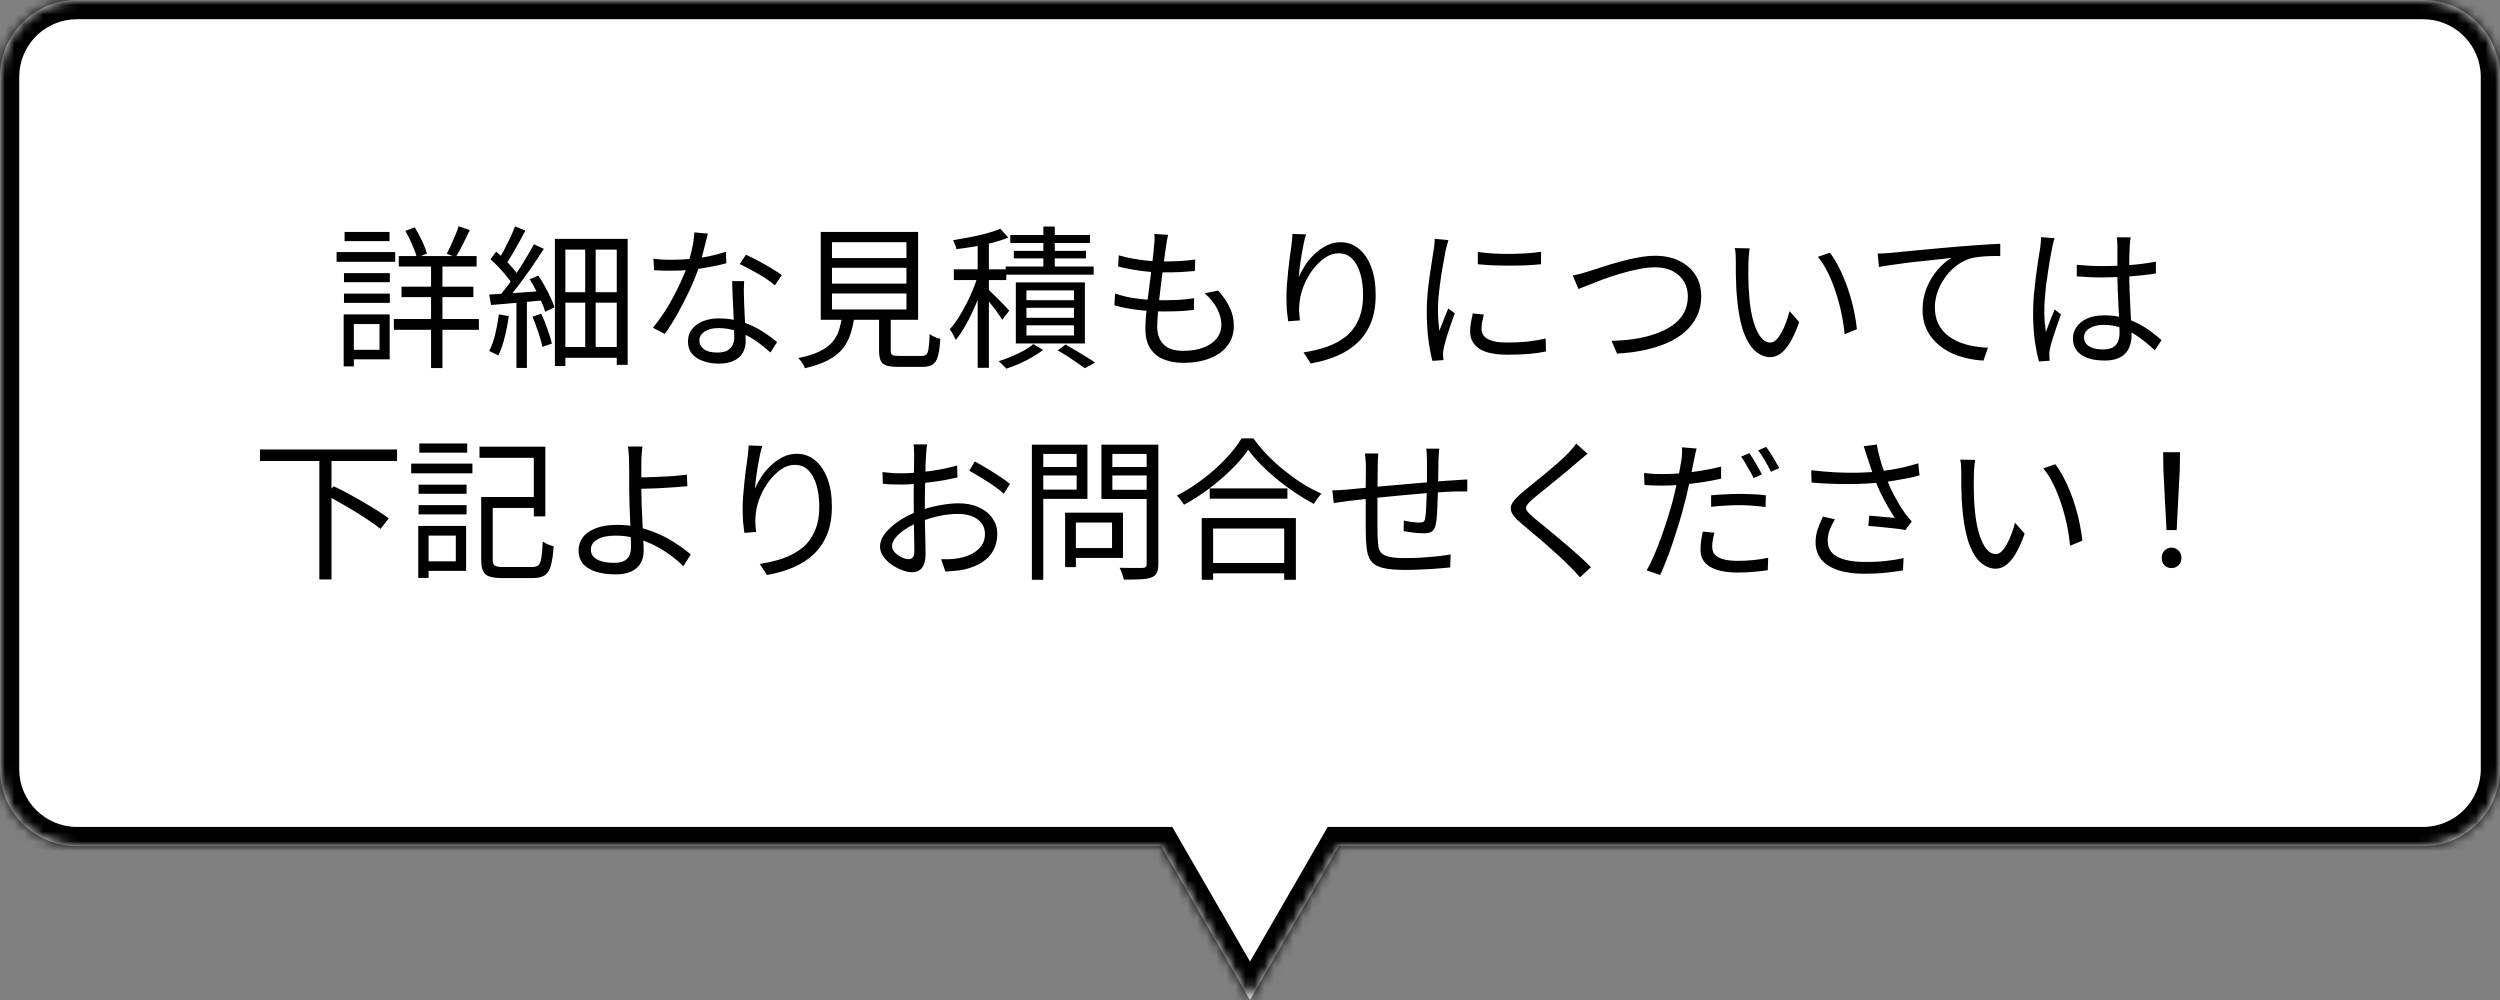
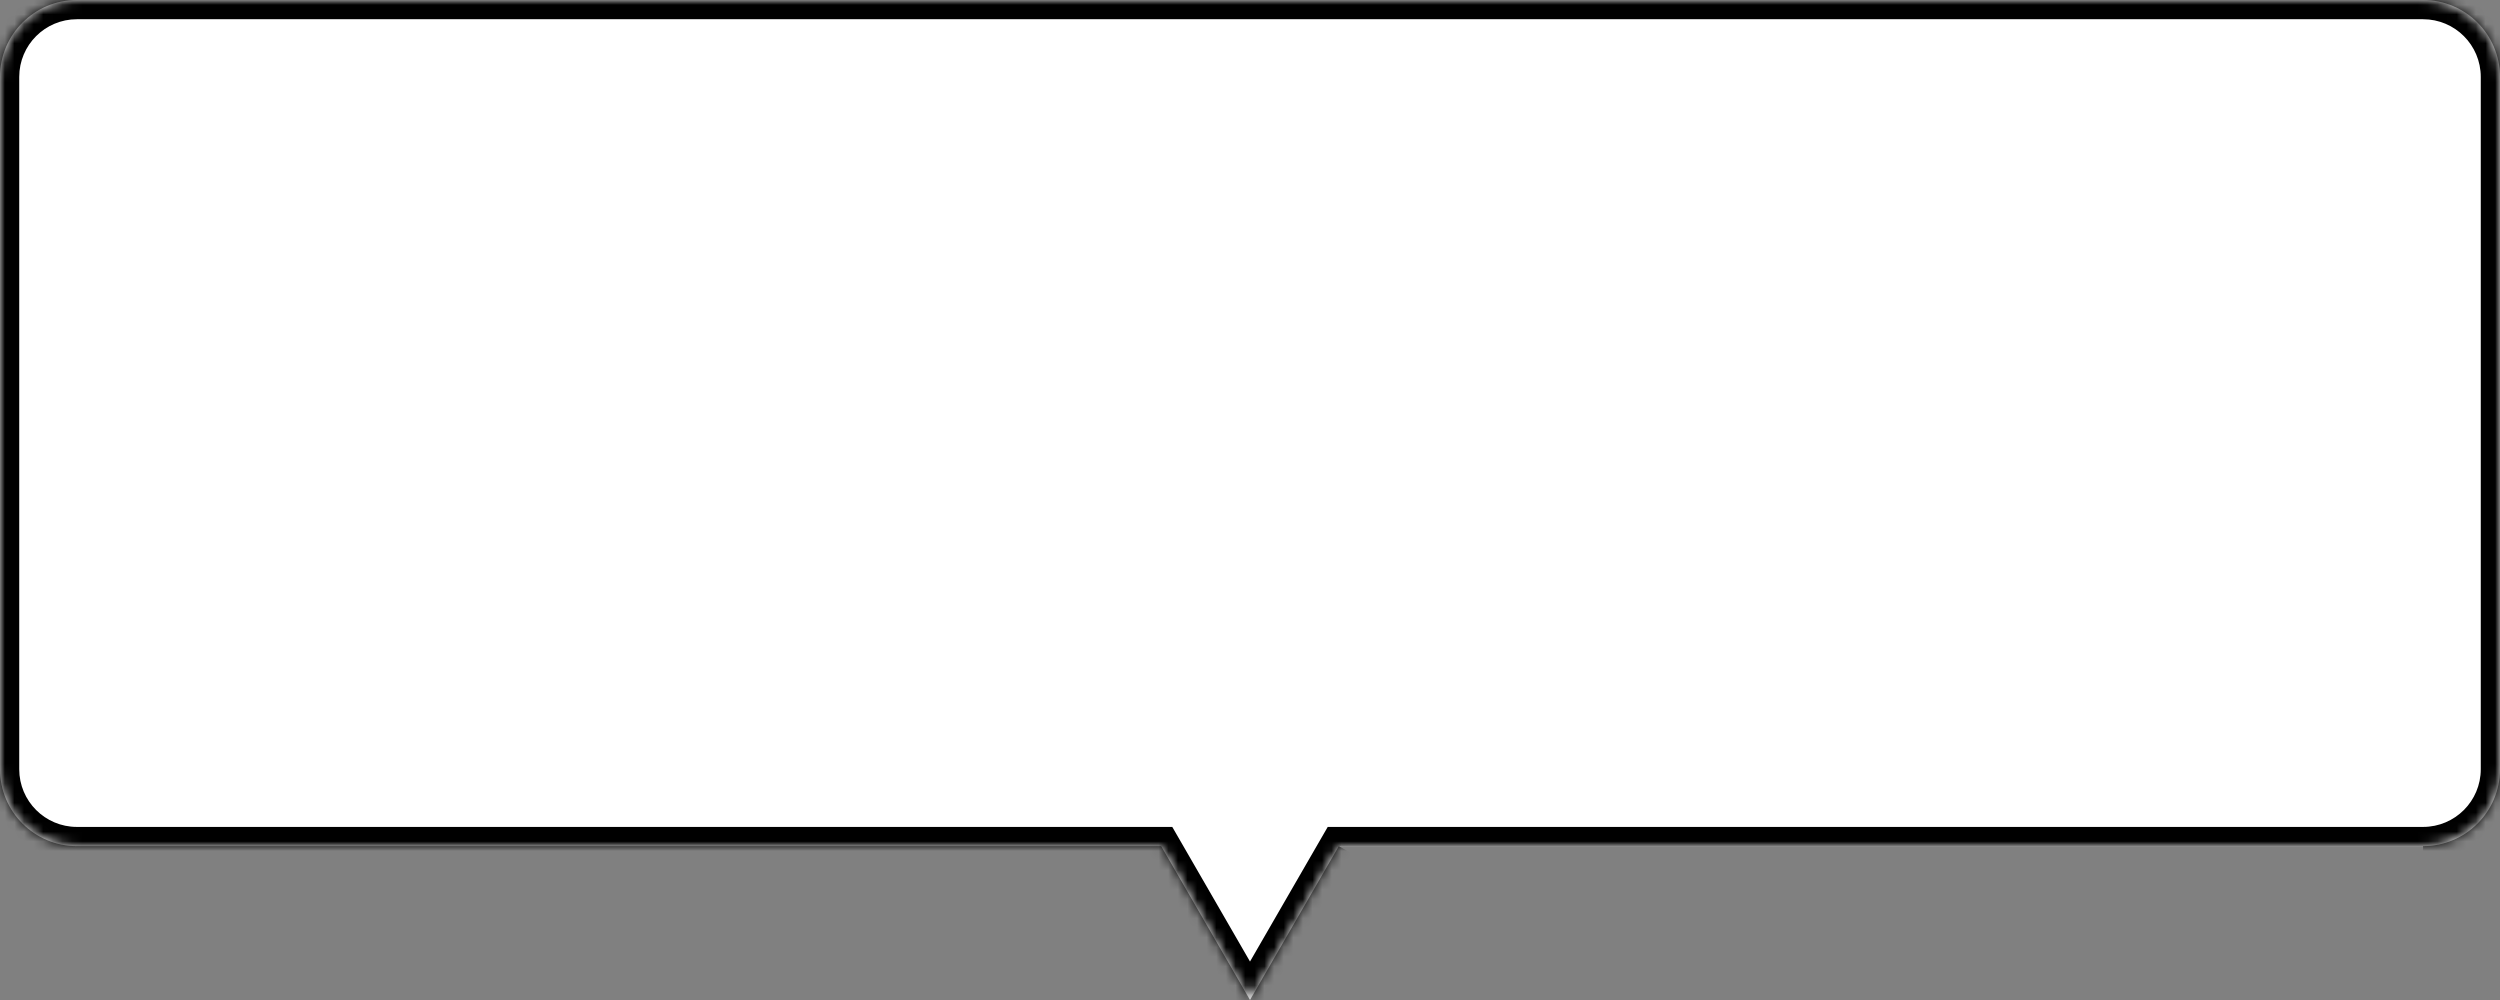
<svg xmlns="http://www.w3.org/2000/svg" width="260" height="104" viewBox="0 0 260 104" fill="none">
  <rect x="0" y="0" width="260" height="104" fill="#808080" stroke="none" />
  <mask id="path-1-inside-1_2513_11092" fill="white">
    <path d="M252 0C256.418 0 260 3.582 260 8V80C260 84.418 256.418 88 252 88H139.238L130 104L120.762 88H8C3.582 88 1.28855e-07 84.418 0 80V8C0 3.582 3.582 4.02659e-09 8 0H252Z" />
  </mask>
  <path d="M252 0C256.418 0 260 3.582 260 8V80C260 84.418 256.418 88 252 88H139.238L130 104L120.762 88H8C3.582 88 1.28855e-07 84.418 0 80V8C0 3.582 3.582 4.02659e-09 8 0H252Z" fill="white" />
-   <path d="M260 8H262H260ZM252 88V90V88ZM139.238 88V86H138.084L137.506 87L139.238 88ZM130 104L128.268 105L130 108L131.732 105L130 104ZM120.762 88L122.494 87L121.916 86H120.762V88ZM0 80H-2H0ZM8 0V-2V0ZM252 0V2C255.314 2 258 4.686 258 8H260H262C262 2.477 257.523 -2 252 -2V0ZM260 8H258V80H260H262V8H260ZM260 80H258C258 83.314 255.314 86 252 86V88V90C257.523 90 262 85.523 262 80H260ZM252 88V86H139.238V88V90H252V88ZM139.238 88L137.506 87L128.268 103L130 104L131.732 105L140.97 89L139.238 88ZM130 104L131.732 103L122.494 87L120.762 88L119.03 89L128.268 105L130 104ZM120.762 88V86H8V88V90H120.762V88ZM8 88V86C4.686 86 2 83.314 2 80H0H-2C-2 85.523 2.477 90 8 90V88ZM0 80H2V8H0H-2V80H0ZM0 8H2C2 4.686 4.686 2 8 2V0V-2C2.477 -2 -2 2.477 -2 8H0ZM8 0V2H252V0V-2H8V0Z" fill="black" mask="url(#path-1-inside-1_2513_11092)" />
-   <path d="M41.47 26.632H49.566V27.72H41.47V26.632ZM41.758 29.816H49.23V30.904H41.758V29.816ZM40.958 33.176H49.806V34.296H40.958V33.176ZM44.83 27.016H46.014V38.28H44.83V27.016ZM47.694 23.528L48.862 23.928C48.628 24.408 48.382 24.909 48.126 25.432C47.87 25.944 47.625 26.381 47.39 26.744L46.462 26.392C46.601 26.136 46.745 25.843 46.894 25.512C47.054 25.171 47.204 24.829 47.342 24.488C47.492 24.136 47.609 23.816 47.694 23.528ZM42.158 24.008L43.134 23.64C43.401 24.067 43.652 24.536 43.886 25.048C44.132 25.56 44.302 26.003 44.398 26.376L43.358 26.792C43.262 26.408 43.097 25.955 42.862 25.432C42.638 24.909 42.404 24.435 42.158 24.008ZM35.774 28.408H40.542V29.352H35.774V28.408ZM35.838 24.12H40.51V25.08H35.838V24.12ZM35.774 30.536H40.542V31.496H35.774V30.536ZM35.006 26.216H41.102V27.224H35.006V26.216ZM36.334 32.696H40.526V37.368H36.334V36.376H39.47V33.704H36.334V32.696ZM35.742 32.696H36.798V38.104H35.742V32.696ZM60.862 25.336H61.95V36.776H60.862V25.336ZM57.71 24.84H65.278V37.944H64.142V25.96H58.798V38.072H57.71V24.84ZM58.286 30.392H64.638V31.48H58.286V30.392ZM58.286 36.088H64.606V37.208H58.286V36.088ZM53.71 31.096H54.798V38.264H53.71V31.096ZM53.566 23.544L54.638 23.976C54.436 24.371 54.217 24.781 53.982 25.208C53.748 25.635 53.513 26.045 53.278 26.44C53.044 26.835 52.82 27.187 52.606 27.496L51.774 27.112C51.977 26.803 52.19 26.44 52.414 26.024C52.638 25.597 52.852 25.171 53.054 24.744C53.257 24.307 53.428 23.907 53.566 23.544ZM55.534 25.4L56.558 25.88C56.185 26.467 55.769 27.096 55.31 27.768C54.852 28.429 54.388 29.069 53.918 29.688C53.46 30.307 53.022 30.845 52.606 31.304L51.87 30.888C52.169 30.525 52.489 30.12 52.83 29.672C53.172 29.213 53.502 28.739 53.822 28.248C54.153 27.747 54.462 27.251 54.75 26.76C55.049 26.269 55.31 25.816 55.534 25.4ZM51.006 26.968L51.598 26.168C51.897 26.413 52.19 26.685 52.478 26.984C52.777 27.272 53.049 27.56 53.294 27.848C53.55 28.125 53.748 28.381 53.886 28.616L53.246 29.528C53.118 29.283 52.926 29.011 52.67 28.712C52.425 28.403 52.158 28.099 51.87 27.8C51.582 27.491 51.294 27.213 51.006 26.968ZM55.086 29.048L55.982 28.664C56.228 29.005 56.457 29.379 56.67 29.784C56.894 30.179 57.092 30.568 57.262 30.952C57.444 31.325 57.577 31.661 57.662 31.96L56.702 32.424C56.617 32.125 56.489 31.784 56.318 31.4C56.148 31.005 55.956 30.605 55.742 30.2C55.54 29.795 55.321 29.411 55.086 29.048ZM50.878 30.632C51.614 30.589 52.494 30.536 53.518 30.472C54.542 30.397 55.588 30.323 56.654 30.248V31.224C55.662 31.309 54.676 31.4 53.694 31.496C52.713 31.581 51.838 31.656 51.07 31.72L50.878 30.632ZM55.374 32.936L56.286 32.632C56.521 33.123 56.74 33.661 56.942 34.248C57.156 34.824 57.305 35.32 57.39 35.736L56.398 36.072C56.356 35.784 56.276 35.464 56.158 35.112C56.052 34.749 55.929 34.381 55.79 34.008C55.662 33.624 55.524 33.267 55.374 32.936ZM51.886 32.696L52.91 32.872C52.814 33.629 52.67 34.376 52.478 35.112C52.297 35.837 52.078 36.456 51.822 36.968C51.758 36.925 51.668 36.877 51.55 36.824C51.433 36.76 51.31 36.701 51.182 36.648C51.065 36.584 50.964 36.536 50.878 36.504C51.134 36.013 51.342 35.432 51.502 34.76C51.662 34.077 51.79 33.389 51.886 32.696ZM67.95 26.904C68.249 26.947 68.564 26.979 68.894 27C69.225 27.011 69.561 27.016 69.902 27.016C70.489 27.016 71.092 26.989 71.71 26.936C72.34 26.883 72.974 26.797 73.614 26.68C74.254 26.552 74.884 26.387 75.502 26.184L75.534 27.384C75.012 27.523 74.436 27.651 73.806 27.768C73.188 27.885 72.542 27.981 71.87 28.056C71.209 28.12 70.553 28.152 69.902 28.152C69.614 28.152 69.305 28.152 68.974 28.152C68.654 28.141 68.34 28.125 68.03 28.104L67.95 26.904ZM73.614 24.296C73.55 24.552 73.47 24.877 73.374 25.272C73.278 25.667 73.172 26.083 73.054 26.52C72.948 26.947 72.83 27.352 72.702 27.736C72.446 28.504 72.121 29.315 71.726 30.168C71.332 31.011 70.91 31.832 70.462 32.632C70.014 33.432 69.572 34.131 69.134 34.728L67.902 34.088C68.254 33.672 68.606 33.197 68.958 32.664C69.321 32.131 69.657 31.571 69.966 30.984C70.286 30.397 70.574 29.821 70.83 29.256C71.086 28.691 71.3 28.173 71.47 27.704C71.641 27.192 71.801 26.616 71.95 25.976C72.1 25.325 72.185 24.723 72.206 24.168L73.614 24.296ZM77.39 29.24C77.38 29.571 77.369 29.869 77.358 30.136C77.358 30.392 77.364 30.669 77.374 30.968C77.385 31.224 77.396 31.555 77.406 31.96C77.428 32.355 77.449 32.776 77.47 33.224C77.492 33.661 77.508 34.083 77.518 34.488C77.54 34.893 77.55 35.229 77.55 35.496C77.55 35.923 77.454 36.312 77.262 36.664C77.07 37.016 76.766 37.293 76.35 37.496C75.945 37.709 75.412 37.816 74.75 37.816C74.164 37.816 73.63 37.731 73.15 37.56C72.67 37.4 72.281 37.149 71.982 36.808C71.694 36.467 71.55 36.035 71.55 35.512C71.55 35.011 71.689 34.584 71.966 34.232C72.254 33.869 72.638 33.592 73.118 33.4C73.609 33.208 74.153 33.112 74.75 33.112C75.646 33.112 76.468 33.24 77.214 33.496C77.972 33.741 78.649 34.056 79.246 34.44C79.854 34.824 80.377 35.203 80.814 35.576L80.126 36.664C79.817 36.387 79.47 36.099 79.086 35.8C78.713 35.501 78.297 35.229 77.838 34.984C77.38 34.728 76.889 34.52 76.366 34.36C75.844 34.2 75.289 34.12 74.702 34.12C74.116 34.12 73.641 34.243 73.278 34.488C72.916 34.733 72.734 35.037 72.734 35.4C72.734 35.773 72.889 36.077 73.198 36.312C73.508 36.547 73.972 36.664 74.59 36.664C75.038 36.664 75.39 36.595 75.646 36.456C75.902 36.307 76.084 36.115 76.19 35.88C76.308 35.635 76.366 35.368 76.366 35.08C76.366 34.781 76.356 34.392 76.334 33.912C76.324 33.432 76.302 32.92 76.27 32.376C76.249 31.821 76.222 31.272 76.19 30.728C76.169 30.173 76.153 29.677 76.142 29.24H77.39ZM80.59 29.672C80.302 29.416 79.94 29.149 79.502 28.872C79.065 28.595 78.612 28.333 78.142 28.088C77.684 27.832 77.278 27.624 76.926 27.464L77.582 26.488C77.87 26.616 78.19 26.771 78.542 26.952C78.894 27.133 79.246 27.325 79.598 27.528C79.95 27.731 80.276 27.928 80.574 28.12C80.884 28.301 81.129 28.467 81.31 28.616L80.59 29.672ZM86.526 27.848V29.496H94.27V27.848H86.526ZM86.526 30.52V32.184H94.27V30.52H86.526ZM86.526 25.192V26.84H94.27V25.192H86.526ZM85.358 24.12H95.486V33.256H85.358V24.12ZM91.422 32.472H92.638V36.472C92.638 36.696 92.692 36.845 92.798 36.92C92.905 36.984 93.129 37.016 93.47 37.016C93.545 37.016 93.689 37.016 93.902 37.016C94.116 37.016 94.35 37.016 94.606 37.016C94.873 37.016 95.118 37.016 95.342 37.016C95.577 37.016 95.748 37.016 95.854 37.016C96.078 37.016 96.244 36.963 96.35 36.856C96.457 36.749 96.532 36.536 96.574 36.216C96.628 35.896 96.665 35.405 96.686 34.744C96.772 34.808 96.878 34.877 97.006 34.952C97.134 35.016 97.268 35.075 97.406 35.128C97.556 35.171 97.684 35.208 97.79 35.24C97.748 36.008 97.668 36.605 97.55 37.032C97.433 37.459 97.246 37.752 96.99 37.912C96.745 38.072 96.398 38.152 95.95 38.152C95.886 38.152 95.764 38.152 95.582 38.152C95.412 38.152 95.209 38.152 94.974 38.152C94.75 38.152 94.521 38.152 94.286 38.152C94.062 38.152 93.865 38.152 93.694 38.152C93.534 38.152 93.422 38.152 93.358 38.152C92.846 38.152 92.446 38.104 92.158 38.008C91.881 37.912 91.689 37.736 91.582 37.48C91.476 37.235 91.422 36.899 91.422 36.472V32.472ZM87.582 32.824H88.862C88.777 33.528 88.638 34.168 88.446 34.744C88.265 35.32 87.988 35.837 87.614 36.296C87.241 36.744 86.74 37.133 86.11 37.464C85.481 37.795 84.681 38.072 83.71 38.296C83.678 38.189 83.625 38.067 83.55 37.928C83.476 37.8 83.39 37.672 83.294 37.544C83.198 37.427 83.108 37.325 83.022 37.24C83.908 37.059 84.628 36.835 85.182 36.568C85.748 36.301 86.19 35.992 86.51 35.64C86.841 35.277 87.081 34.861 87.23 34.392C87.39 33.923 87.508 33.4 87.582 32.824ZM101.678 24.888H102.846V38.248H101.678V24.888ZM99.198 28.008H104.654V29.128H99.198V28.008ZM101.758 28.504L102.51 28.808C102.35 29.373 102.153 29.96 101.918 30.568C101.694 31.176 101.444 31.779 101.166 32.376C100.9 32.963 100.612 33.517 100.302 34.04C100.004 34.552 99.705 34.989 99.406 35.352C99.332 35.192 99.236 35.005 99.118 34.792C99.001 34.579 98.889 34.397 98.782 34.248C99.07 33.928 99.358 33.544 99.646 33.096C99.934 32.648 100.212 32.163 100.478 31.64C100.756 31.117 101.001 30.589 101.214 30.056C101.428 29.512 101.609 28.995 101.758 28.504ZM104.03 23.784L104.862 24.712C104.393 24.904 103.854 25.08 103.246 25.24C102.638 25.389 102.009 25.523 101.358 25.64C100.708 25.747 100.078 25.837 99.47 25.912C99.449 25.784 99.401 25.629 99.326 25.448C99.252 25.267 99.182 25.112 99.118 24.984C99.694 24.888 100.286 24.781 100.894 24.664C101.513 24.547 102.094 24.413 102.638 24.264C103.193 24.115 103.657 23.955 104.03 23.784ZM102.734 30.04C102.83 30.125 102.98 30.275 103.182 30.488C103.396 30.691 103.625 30.915 103.87 31.16C104.116 31.405 104.34 31.635 104.542 31.848C104.745 32.061 104.884 32.216 104.958 32.312L104.238 33.256C104.142 33.096 104.004 32.893 103.822 32.648C103.652 32.392 103.46 32.131 103.246 31.864C103.033 31.587 102.83 31.331 102.638 31.096C102.457 30.851 102.302 30.659 102.174 30.52L102.734 30.04ZM108.51 23.56H109.694V28.424H108.51V23.56ZM105.07 24.44H113.358V25.272H105.07V24.44ZM105.438 26.088H112.942V26.872H105.438V26.088ZM104.59 27.72H113.742V28.568H104.59V27.72ZM106.75 32.008V33.048H111.694V32.008H106.75ZM106.75 33.832V34.888H111.694V33.832H106.75ZM106.75 30.2V31.224H111.694V30.2H106.75ZM105.646 29.368H112.83V35.72H105.646V29.368ZM109.998 36.44L110.814 35.832C111.177 36.035 111.545 36.248 111.918 36.472C112.292 36.696 112.649 36.915 112.99 37.128C113.342 37.341 113.641 37.533 113.886 37.704L112.83 38.296C112.606 38.136 112.34 37.949 112.03 37.736C111.721 37.523 111.39 37.299 111.038 37.064C110.686 36.84 110.34 36.632 109.998 36.44ZM107.454 35.784L108.478 36.392C108.158 36.648 107.78 36.899 107.342 37.144C106.916 37.4 106.468 37.629 105.998 37.832C105.54 38.035 105.092 38.205 104.654 38.344C104.558 38.227 104.43 38.093 104.27 37.944C104.121 37.795 103.988 37.667 103.87 37.56C104.308 37.432 104.756 37.267 105.214 37.064C105.673 36.872 106.1 36.669 106.494 36.456C106.889 36.232 107.209 36.008 107.454 35.784ZM121.486 24.424C121.433 24.637 121.39 24.835 121.358 25.016C121.337 25.187 121.31 25.363 121.278 25.544C121.236 25.843 121.182 26.216 121.118 26.664C121.065 27.112 121.001 27.603 120.926 28.136C120.862 28.669 120.793 29.219 120.718 29.784C120.654 30.349 120.59 30.899 120.526 31.432C120.473 31.965 120.43 32.451 120.398 32.888C120.366 33.325 120.35 33.688 120.35 33.976C120.35 34.755 120.569 35.368 121.006 35.816C121.454 36.264 122.132 36.488 123.038 36.488C123.86 36.488 124.564 36.376 125.15 36.152C125.748 35.928 126.206 35.613 126.526 35.208C126.857 34.792 127.022 34.312 127.022 33.768C127.022 33.235 126.878 32.685 126.59 32.12C126.302 31.544 125.865 31.005 125.278 30.504L126.686 30.216C127.23 30.824 127.636 31.421 127.902 32.008C128.18 32.584 128.318 33.219 128.318 33.912C128.318 34.701 128.094 35.384 127.646 35.96C127.209 36.536 126.596 36.973 125.806 37.272C125.017 37.581 124.094 37.736 123.038 37.736C122.313 37.736 121.652 37.619 121.054 37.384C120.468 37.16 119.998 36.787 119.646 36.264C119.294 35.741 119.118 35.043 119.118 34.168C119.118 33.827 119.14 33.379 119.182 32.824C119.236 32.269 119.3 31.667 119.374 31.016C119.46 30.355 119.545 29.683 119.63 29C119.726 28.307 119.806 27.656 119.87 27.048C119.945 26.44 119.998 25.912 120.03 25.464C120.062 25.187 120.078 24.968 120.078 24.808C120.078 24.637 120.068 24.477 120.046 24.328L121.486 24.424ZM116.35 26.552C116.809 26.691 117.31 26.808 117.854 26.904C118.398 27 118.948 27.075 119.502 27.128C120.057 27.171 120.569 27.192 121.038 27.192C121.657 27.192 122.238 27.176 122.782 27.144C123.337 27.112 123.844 27.059 124.302 26.984L124.27 28.184C123.758 28.227 123.252 28.264 122.75 28.296C122.249 28.317 121.673 28.328 121.022 28.328C120.553 28.328 120.041 28.307 119.486 28.264C118.932 28.211 118.377 28.136 117.822 28.04C117.268 27.944 116.756 27.837 116.286 27.72L116.35 26.552ZM115.966 30.52C116.478 30.701 117.017 30.845 117.582 30.952C118.158 31.048 118.724 31.117 119.278 31.16C119.833 31.203 120.361 31.224 120.862 31.224C121.406 31.224 121.956 31.213 122.51 31.192C123.076 31.16 123.636 31.101 124.19 31.016L124.158 32.232C123.636 32.296 123.118 32.339 122.606 32.36C122.094 32.381 121.566 32.392 121.022 32.392C120.158 32.392 119.268 32.339 118.35 32.232C117.444 32.125 116.628 31.965 115.902 31.752L115.966 30.52ZM135.822 24.376C135.737 24.675 135.652 25.021 135.566 25.416C135.492 25.8 135.417 26.205 135.342 26.632C135.278 27.048 135.22 27.448 135.166 27.832C135.124 28.216 135.092 28.547 135.07 28.824C135.241 28.419 135.465 28.003 135.742 27.576C136.02 27.149 136.35 26.76 136.734 26.408C137.118 26.045 137.534 25.752 137.982 25.528C138.441 25.304 138.921 25.192 139.422 25.192C140.137 25.192 140.766 25.416 141.31 25.864C141.865 26.312 142.297 26.947 142.606 27.768C142.916 28.589 143.07 29.56 143.07 30.68C143.07 31.789 142.905 32.755 142.574 33.576C142.244 34.387 141.78 35.075 141.182 35.64C140.585 36.205 139.87 36.664 139.038 37.016C138.217 37.368 137.31 37.629 136.318 37.8L135.566 36.648C136.43 36.52 137.236 36.328 137.982 36.072C138.74 35.805 139.401 35.448 139.966 35C140.532 34.541 140.969 33.96 141.278 33.256C141.598 32.552 141.758 31.699 141.758 30.696C141.758 29.853 141.662 29.107 141.47 28.456C141.278 27.795 140.996 27.277 140.622 26.904C140.249 26.531 139.78 26.344 139.214 26.344C138.713 26.344 138.233 26.504 137.774 26.824C137.316 27.144 136.894 27.56 136.51 28.072C136.137 28.573 135.833 29.117 135.598 29.704C135.364 30.28 135.22 30.829 135.166 31.352C135.124 31.661 135.102 31.965 135.102 32.264C135.113 32.563 135.145 32.915 135.198 33.32L133.966 33.416C133.924 33.117 133.881 32.749 133.838 32.312C133.806 31.875 133.79 31.395 133.79 30.872C133.79 30.499 133.806 30.083 133.838 29.624C133.881 29.155 133.924 28.685 133.966 28.216C134.02 27.736 134.073 27.277 134.126 26.84C134.19 26.403 134.244 26.024 134.286 25.704C134.318 25.459 134.345 25.224 134.366 25C134.388 24.765 134.404 24.541 134.414 24.328L135.822 24.376ZM153.694 26.2C154.132 26.264 154.638 26.317 155.214 26.36C155.801 26.392 156.404 26.408 157.022 26.408C157.652 26.397 158.249 26.376 158.814 26.344C159.39 26.301 159.876 26.248 160.27 26.184V27.48C159.844 27.523 159.342 27.56 158.766 27.592C158.201 27.613 157.609 27.624 156.99 27.624C156.382 27.624 155.79 27.613 155.214 27.592C154.638 27.56 154.132 27.523 153.694 27.48V26.2ZM154.318 32.712C154.244 33 154.185 33.261 154.142 33.496C154.1 33.731 154.078 33.96 154.078 34.184C154.078 34.365 154.116 34.547 154.19 34.728C154.276 34.899 154.414 35.053 154.606 35.192C154.809 35.32 155.086 35.427 155.438 35.512C155.79 35.587 156.238 35.624 156.782 35.624C157.508 35.624 158.19 35.592 158.83 35.528C159.47 35.453 160.11 35.347 160.75 35.208L160.782 36.552C160.281 36.659 159.694 36.744 159.022 36.808C158.361 36.861 157.614 36.888 156.782 36.888C155.438 36.888 154.452 36.675 153.822 36.248C153.204 35.821 152.894 35.235 152.894 34.488C152.894 34.221 152.916 33.939 152.958 33.64C153.012 33.331 153.081 32.984 153.166 32.6L154.318 32.712ZM150.638 24.968C150.617 25.053 150.585 25.165 150.542 25.304C150.51 25.432 150.473 25.565 150.43 25.704C150.398 25.832 150.372 25.944 150.35 26.04C150.297 26.339 150.233 26.685 150.158 27.08C150.084 27.464 150.009 27.88 149.934 28.328C149.87 28.765 149.806 29.213 149.742 29.672C149.689 30.12 149.641 30.557 149.598 30.984C149.566 31.411 149.55 31.805 149.55 32.168C149.55 32.563 149.561 32.936 149.582 33.288C149.614 33.64 149.652 34.013 149.694 34.408C149.79 34.163 149.892 33.901 149.998 33.624C150.105 33.347 150.212 33.075 150.318 32.808C150.436 32.531 150.537 32.285 150.622 32.072L151.294 32.584C151.156 32.968 151.006 33.389 150.846 33.848C150.686 34.307 150.542 34.749 150.414 35.176C150.297 35.592 150.212 35.923 150.158 36.168C150.137 36.285 150.116 36.413 150.094 36.552C150.073 36.691 150.068 36.803 150.078 36.888C150.089 36.973 150.094 37.064 150.094 37.16C150.105 37.267 150.116 37.363 150.126 37.448L148.974 37.528C148.814 36.963 148.676 36.237 148.558 35.352C148.441 34.456 148.382 33.469 148.382 32.392C148.382 31.805 148.409 31.208 148.462 30.6C148.516 29.981 148.585 29.384 148.67 28.808C148.756 28.221 148.836 27.688 148.91 27.208C148.996 26.717 149.06 26.307 149.102 25.976C149.134 25.784 149.161 25.592 149.182 25.4C149.204 25.197 149.214 25.011 149.214 24.84L150.638 24.968ZM163.566 28.648C163.854 28.595 164.142 28.531 164.43 28.456C164.729 28.371 165.028 28.28 165.326 28.184C165.668 28.077 166.105 27.939 166.638 27.768C167.172 27.587 167.753 27.411 168.382 27.24C169.012 27.059 169.652 26.909 170.302 26.792C170.964 26.664 171.582 26.6 172.158 26.6C173.054 26.6 173.86 26.765 174.574 27.096C175.289 27.427 175.86 27.907 176.286 28.536C176.713 29.165 176.926 29.928 176.926 30.824C176.926 31.592 176.777 32.28 176.478 32.888C176.19 33.496 175.78 34.035 175.246 34.504C174.724 34.963 174.1 35.352 173.374 35.672C172.649 35.981 171.844 36.232 170.958 36.424C170.084 36.605 169.156 36.723 168.174 36.776L167.598 35.448C168.654 35.427 169.657 35.325 170.606 35.144C171.556 34.952 172.398 34.675 173.134 34.312C173.881 33.949 174.468 33.48 174.894 32.904C175.321 32.317 175.534 31.613 175.534 30.792C175.534 30.237 175.401 29.736 175.134 29.288C174.868 28.829 174.478 28.467 173.966 28.2C173.465 27.933 172.852 27.8 172.126 27.8C171.604 27.8 171.033 27.864 170.414 27.992C169.796 28.109 169.172 28.264 168.542 28.456C167.913 28.637 167.31 28.835 166.734 29.048C166.169 29.261 165.662 29.459 165.214 29.64C164.766 29.821 164.414 29.96 164.158 30.056L163.566 28.648ZM181.966 25.832C181.945 25.96 181.924 26.12 181.902 26.312C181.892 26.504 181.876 26.696 181.854 26.888C181.844 27.08 181.838 27.245 181.838 27.384C181.828 27.715 181.822 28.093 181.822 28.52C181.833 28.936 181.844 29.373 181.854 29.832C181.876 30.28 181.908 30.728 181.95 31.176C182.036 32.061 182.18 32.84 182.382 33.512C182.585 34.173 182.83 34.691 183.118 35.064C183.417 35.437 183.753 35.624 184.126 35.624C184.329 35.624 184.526 35.533 184.718 35.352C184.91 35.16 185.092 34.909 185.262 34.6C185.444 34.28 185.604 33.928 185.742 33.544C185.892 33.149 186.014 32.755 186.11 32.36L187.118 33.496C186.798 34.403 186.473 35.123 186.142 35.656C185.822 36.179 185.492 36.557 185.15 36.792C184.82 37.027 184.473 37.144 184.11 37.144C183.609 37.144 183.124 36.963 182.654 36.6C182.185 36.227 181.78 35.629 181.438 34.808C181.097 33.976 180.852 32.872 180.702 31.496C180.649 31.027 180.606 30.52 180.574 29.976C180.553 29.432 180.537 28.915 180.526 28.424C180.526 27.933 180.526 27.533 180.526 27.224C180.526 27.043 180.521 26.808 180.51 26.52C180.5 26.232 180.468 25.992 180.414 25.8L181.966 25.832ZM190.302 26.28C190.59 26.643 190.862 27.069 191.118 27.56C191.385 28.04 191.625 28.557 191.838 29.112C192.062 29.656 192.26 30.221 192.43 30.808C192.612 31.395 192.756 31.981 192.862 32.568C192.98 33.144 193.065 33.699 193.118 34.232L191.838 34.76C191.774 34.035 191.662 33.299 191.502 32.552C191.342 31.795 191.145 31.064 190.91 30.36C190.676 29.645 190.404 28.973 190.094 28.344C189.785 27.715 189.438 27.171 189.054 26.712L190.302 26.28ZM195.274 26.376C195.583 26.365 195.861 26.355 196.106 26.344C196.351 26.323 196.549 26.307 196.698 26.296C196.954 26.264 197.322 26.227 197.802 26.184C198.293 26.131 198.853 26.077 199.482 26.024C200.111 25.96 200.789 25.896 201.514 25.832C202.239 25.768 202.97 25.704 203.706 25.64C204.293 25.587 204.847 25.544 205.37 25.512C205.893 25.469 206.378 25.437 206.826 25.416C207.274 25.384 207.674 25.363 208.026 25.352V26.632C207.727 26.621 207.386 26.621 207.002 26.632C206.618 26.643 206.239 26.669 205.866 26.712C205.493 26.744 205.167 26.803 204.89 26.888C204.325 27.069 203.813 27.347 203.354 27.72C202.906 28.083 202.522 28.504 202.202 28.984C201.882 29.453 201.637 29.949 201.466 30.472C201.306 30.984 201.226 31.475 201.226 31.944C201.226 32.573 201.333 33.123 201.546 33.592C201.759 34.051 202.047 34.44 202.41 34.76C202.783 35.08 203.205 35.341 203.674 35.544C204.154 35.747 204.655 35.896 205.178 35.992C205.701 36.088 206.223 36.147 206.746 36.168L206.282 37.496C205.695 37.475 205.098 37.389 204.49 37.24C203.893 37.101 203.322 36.899 202.778 36.632C202.234 36.355 201.749 36.008 201.322 35.592C200.895 35.176 200.559 34.691 200.314 34.136C200.069 33.581 199.946 32.947 199.946 32.232C199.946 31.4 200.09 30.632 200.378 29.928C200.677 29.213 201.055 28.589 201.514 28.056C201.973 27.523 202.447 27.112 202.938 26.824C202.597 26.867 202.175 26.915 201.674 26.968C201.173 27.021 200.629 27.08 200.042 27.144C199.466 27.197 198.89 27.261 198.314 27.336C197.738 27.411 197.194 27.485 196.682 27.56C196.181 27.624 195.759 27.693 195.418 27.768L195.274 26.376ZM215.986 27.544C216.444 27.587 216.892 27.619 217.33 27.64C217.767 27.661 218.226 27.672 218.706 27.672C219.666 27.672 220.62 27.635 221.57 27.56C222.519 27.485 223.399 27.368 224.21 27.208V28.44C223.356 28.579 222.455 28.68 221.506 28.744C220.567 28.808 219.623 28.845 218.674 28.856C218.215 28.856 217.767 28.845 217.33 28.824C216.903 28.803 216.455 28.776 215.986 28.744V27.544ZM221.586 24.68C221.564 24.84 221.543 25 221.522 25.16C221.511 25.32 221.5 25.48 221.49 25.64C221.479 25.832 221.468 26.077 221.458 26.376C221.447 26.675 221.442 26.995 221.442 27.336C221.442 27.667 221.442 27.992 221.442 28.312C221.442 28.92 221.452 29.528 221.474 30.136C221.495 30.744 221.522 31.336 221.554 31.912C221.586 32.488 221.612 33.032 221.634 33.544C221.666 34.045 221.682 34.504 221.682 34.92C221.682 35.24 221.634 35.555 221.538 35.864C221.452 36.173 221.303 36.451 221.09 36.696C220.887 36.941 220.604 37.133 220.242 37.272C219.89 37.421 219.447 37.496 218.914 37.496C217.836 37.496 217.01 37.293 216.434 36.888C215.868 36.483 215.586 35.923 215.586 35.208C215.586 34.76 215.714 34.355 215.97 33.992C216.236 33.619 216.61 33.325 217.09 33.112C217.58 32.899 218.178 32.792 218.882 32.792C219.564 32.792 220.188 32.872 220.754 33.032C221.33 33.181 221.858 33.384 222.338 33.64C222.828 33.885 223.276 34.163 223.682 34.472C224.087 34.771 224.46 35.069 224.802 35.368L224.098 36.44C223.543 35.907 222.983 35.443 222.418 35.048C221.863 34.653 221.287 34.344 220.69 34.12C220.092 33.896 219.458 33.784 218.786 33.784C218.178 33.784 217.682 33.907 217.298 34.152C216.924 34.387 216.738 34.696 216.738 35.08C216.738 35.485 216.919 35.8 217.282 36.024C217.644 36.237 218.114 36.344 218.69 36.344C219.148 36.344 219.5 36.269 219.746 36.12C220.002 35.971 220.178 35.768 220.274 35.512C220.38 35.256 220.434 34.952 220.434 34.6C220.434 34.312 220.423 33.923 220.402 33.432C220.38 32.941 220.354 32.408 220.322 31.832C220.29 31.245 220.263 30.648 220.242 30.04C220.22 29.432 220.21 28.861 220.21 28.328C220.21 27.784 220.21 27.272 220.21 26.792C220.21 26.312 220.21 25.933 220.21 25.656C220.21 25.517 220.204 25.357 220.194 25.176C220.183 24.984 220.167 24.819 220.146 24.68H221.586ZM213.682 24.776C213.65 24.861 213.612 24.973 213.57 25.112C213.538 25.24 213.506 25.373 213.474 25.512C213.452 25.651 213.431 25.768 213.41 25.864C213.346 26.163 213.276 26.52 213.202 26.936C213.138 27.341 213.068 27.784 212.994 28.264C212.919 28.733 212.85 29.213 212.786 29.704C212.732 30.184 212.69 30.648 212.658 31.096C212.626 31.544 212.61 31.949 212.61 32.312C212.61 32.696 212.62 33.064 212.642 33.416C212.674 33.768 212.716 34.141 212.77 34.536C212.855 34.291 212.951 34.029 213.058 33.752C213.164 33.475 213.271 33.197 213.378 32.92C213.495 32.643 213.596 32.397 213.682 32.184L214.338 32.696C214.21 33.059 214.066 33.469 213.906 33.928C213.756 34.376 213.612 34.808 213.474 35.224C213.346 35.629 213.255 35.965 213.202 36.232C213.18 36.339 213.159 36.461 213.138 36.6C213.127 36.739 213.127 36.856 213.138 36.952C213.138 37.027 213.138 37.117 213.138 37.224C213.148 37.331 213.159 37.427 213.17 37.512L212.05 37.592C211.89 37.016 211.746 36.301 211.618 35.448C211.5 34.584 211.442 33.613 211.442 32.536C211.442 31.939 211.468 31.32 211.522 30.68C211.586 30.029 211.655 29.395 211.73 28.776C211.815 28.157 211.895 27.592 211.97 27.08C212.055 26.557 212.124 26.131 212.178 25.8C212.199 25.619 212.22 25.427 212.242 25.224C212.263 25.021 212.274 24.835 212.274 24.664L213.682 24.776ZM27.036 46.744H41.292V47.944H27.036V46.744ZM33.212 47.688H34.476V60.264H33.212V47.688ZM33.9 51.48L34.7 50.568C35.18 50.792 35.687 51.048 36.22 51.336C36.754 51.624 37.282 51.923 37.804 52.232C38.327 52.531 38.812 52.824 39.26 53.112C39.719 53.4 40.108 53.667 40.428 53.912L39.58 55C39.271 54.755 38.892 54.483 38.444 54.184C38.007 53.875 37.527 53.565 37.004 53.256C36.492 52.936 35.97 52.627 35.436 52.328C34.903 52.019 34.391 51.736 33.9 51.48ZM50.572 51.688H56.108V52.824H50.572V51.688ZM50.044 51.688H51.244V58.2C51.244 58.52 51.314 58.728 51.452 58.824C51.591 58.92 51.879 58.968 52.316 58.968C52.412 58.968 52.599 58.968 52.876 58.968C53.154 58.968 53.452 58.968 53.772 58.968C54.103 58.968 54.412 58.968 54.7 58.968C54.999 58.968 55.218 58.968 55.356 58.968C55.644 58.968 55.858 58.904 55.996 58.776C56.146 58.637 56.247 58.381 56.3 58.008C56.364 57.624 56.412 57.059 56.444 56.312C56.54 56.376 56.652 56.445 56.78 56.52C56.919 56.584 57.058 56.643 57.196 56.696C57.335 56.749 57.463 56.787 57.58 56.808C57.527 57.661 57.431 58.328 57.292 58.808C57.164 59.288 56.956 59.624 56.668 59.816C56.38 60.019 55.964 60.12 55.42 60.12C55.346 60.12 55.196 60.12 54.972 60.12C54.759 60.12 54.508 60.12 54.22 60.12C53.943 60.12 53.666 60.12 53.388 60.12C53.111 60.12 52.86 60.12 52.636 60.12C52.423 60.12 52.284 60.12 52.22 60.12C51.666 60.12 51.228 60.067 50.908 59.96C50.588 59.853 50.364 59.661 50.236 59.384C50.108 59.107 50.044 58.712 50.044 58.2V51.688ZM49.868 46.456H56.716V53.704H55.516V47.608H49.868V46.456ZM43.532 50.408H48.524V51.352H43.532V50.408ZM43.612 46.12H48.588V47.08H43.612V46.12ZM43.532 52.536H48.524V53.496H43.532V52.536ZM42.764 48.216H49.132V49.224H42.764V48.216ZM44.092 54.696H48.476V59.368H44.092V58.376H47.404V55.704H44.092V54.696ZM43.5 54.696H44.572V60.104H43.5V54.696ZM66.812 46.44C66.802 46.547 66.786 46.696 66.764 46.888C66.754 47.08 66.738 47.277 66.716 47.48C66.706 47.683 66.7 47.864 66.7 48.024C66.7 48.387 66.7 48.829 66.7 49.352C66.7 49.875 66.7 50.408 66.7 50.952C66.7 51.389 66.711 51.901 66.732 52.488C66.764 53.064 66.791 53.656 66.812 54.264C66.844 54.872 66.871 55.448 66.892 55.992C66.924 56.525 66.94 56.963 66.94 57.304C66.94 57.635 66.887 57.949 66.78 58.248C66.674 58.536 66.503 58.792 66.268 59.016C66.044 59.24 65.746 59.416 65.372 59.544C64.999 59.672 64.546 59.736 64.012 59.736C63.276 59.736 62.62 59.651 62.044 59.48C61.468 59.309 61.01 59.043 60.668 58.68C60.338 58.307 60.172 57.816 60.172 57.208C60.172 56.728 60.316 56.291 60.604 55.896C60.892 55.501 61.335 55.187 61.932 54.952C62.53 54.707 63.287 54.584 64.204 54.584C64.994 54.584 65.756 54.675 66.492 54.856C67.239 55.037 67.938 55.277 68.588 55.576C69.25 55.875 69.852 56.211 70.396 56.584C70.951 56.947 71.431 57.309 71.836 57.672L71.068 58.888C70.674 58.483 70.215 58.093 69.692 57.72C69.18 57.336 68.62 56.995 68.012 56.696C67.404 56.387 66.764 56.147 66.092 55.976C65.431 55.795 64.748 55.704 64.044 55.704C63.212 55.704 62.572 55.837 62.124 56.104C61.676 56.371 61.452 56.723 61.452 57.16C61.452 57.597 61.666 57.939 62.092 58.184C62.519 58.419 63.116 58.536 63.884 58.536C64.471 58.536 64.908 58.403 65.196 58.136C65.484 57.859 65.628 57.443 65.628 56.888C65.628 56.589 65.618 56.195 65.596 55.704C65.575 55.203 65.554 54.664 65.532 54.088C65.511 53.512 65.49 52.952 65.468 52.408C65.447 51.853 65.436 51.368 65.436 50.952C65.436 50.643 65.436 50.307 65.436 49.944C65.436 49.581 65.436 49.229 65.436 48.888C65.436 48.536 65.431 48.248 65.42 48.024C65.42 47.832 65.415 47.635 65.404 47.432C65.394 47.219 65.378 47.027 65.356 46.856C65.346 46.675 65.324 46.536 65.292 46.44H66.812ZM65.996 49.656C66.263 49.656 66.615 49.651 67.052 49.64C67.49 49.629 67.964 49.613 68.476 49.592C68.988 49.571 69.5 49.544 70.012 49.512C70.524 49.469 70.999 49.421 71.436 49.368L71.484 50.568C71.047 50.611 70.567 50.648 70.044 50.68C69.532 50.712 69.02 50.744 68.508 50.776C67.996 50.797 67.516 50.813 67.068 50.824C66.631 50.835 66.274 50.84 65.996 50.84V49.656ZM79.268 46.376C79.182 46.675 79.097 47.021 79.012 47.416C78.937 47.8 78.862 48.205 78.788 48.632C78.724 49.048 78.665 49.448 78.612 49.832C78.569 50.216 78.537 50.547 78.516 50.824C78.686 50.419 78.91 50.003 79.188 49.576C79.465 49.149 79.796 48.76 80.18 48.408C80.564 48.045 80.98 47.752 81.428 47.528C81.886 47.304 82.366 47.192 82.868 47.192C83.582 47.192 84.212 47.416 84.756 47.864C85.31 48.312 85.742 48.947 86.052 49.768C86.361 50.589 86.516 51.56 86.516 52.68C86.516 53.789 86.35 54.755 86.02 55.576C85.689 56.387 85.225 57.075 84.628 57.64C84.03 58.205 83.316 58.664 82.484 59.016C81.662 59.368 80.756 59.629 79.764 59.8L79.012 58.648C79.876 58.52 80.681 58.328 81.428 58.072C82.185 57.805 82.846 57.448 83.412 57C83.977 56.541 84.414 55.96 84.724 55.256C85.044 54.552 85.204 53.699 85.204 52.696C85.204 51.853 85.108 51.107 84.916 50.456C84.724 49.795 84.441 49.277 84.068 48.904C83.694 48.531 83.225 48.344 82.66 48.344C82.158 48.344 81.678 48.504 81.22 48.824C80.761 49.144 80.34 49.56 79.956 50.072C79.582 50.573 79.278 51.117 79.044 51.704C78.809 52.28 78.665 52.829 78.612 53.352C78.569 53.661 78.548 53.965 78.548 54.264C78.558 54.563 78.59 54.915 78.644 55.32L77.412 55.416C77.369 55.117 77.326 54.749 77.284 54.312C77.252 53.875 77.236 53.395 77.236 52.872C77.236 52.499 77.252 52.083 77.284 51.624C77.326 51.155 77.369 50.685 77.412 50.216C77.465 49.736 77.518 49.277 77.572 48.84C77.636 48.403 77.689 48.024 77.732 47.704C77.764 47.459 77.79 47.224 77.812 47C77.833 46.765 77.849 46.541 77.86 46.328L79.268 46.376ZM96.42 46.216C96.398 46.312 96.382 46.424 96.372 46.552C96.361 46.669 96.35 46.797 96.34 46.936C96.329 47.075 96.318 47.203 96.308 47.32C96.297 47.565 96.281 47.885 96.26 48.28C96.249 48.675 96.238 49.112 96.228 49.592C96.217 50.061 96.206 50.541 96.196 51.032C96.185 51.512 96.18 51.96 96.18 52.376C96.18 52.792 96.18 53.251 96.18 53.752C96.19 54.243 96.201 54.733 96.212 55.224C96.233 55.704 96.244 56.152 96.244 56.568C96.254 56.973 96.26 57.299 96.26 57.544C96.26 58.035 96.201 58.424 96.084 58.712C95.966 59 95.801 59.203 95.588 59.32C95.385 59.448 95.14 59.512 94.852 59.512C94.542 59.512 94.196 59.437 93.812 59.288C93.428 59.149 93.06 58.957 92.708 58.712C92.366 58.467 92.084 58.184 91.86 57.864C91.636 57.544 91.524 57.208 91.524 56.856C91.524 56.376 91.705 55.907 92.068 55.448C92.441 54.989 92.921 54.563 93.508 54.168C94.105 53.773 94.734 53.453 95.396 53.208C96.121 52.92 96.862 52.707 97.62 52.568C98.377 52.419 99.07 52.344 99.7 52.344C100.478 52.344 101.166 52.477 101.764 52.744C102.372 53.011 102.846 53.384 103.188 53.864C103.54 54.333 103.716 54.888 103.716 55.528C103.716 56.168 103.582 56.733 103.316 57.224C103.06 57.715 102.676 58.125 102.164 58.456C101.662 58.787 101.044 59.043 100.308 59.224C99.956 59.299 99.604 59.347 99.252 59.368C98.91 59.4 98.601 59.427 98.324 59.448L97.876 58.152C98.174 58.163 98.484 58.163 98.804 58.152C99.134 58.141 99.449 58.104 99.748 58.04C100.217 57.955 100.654 57.811 101.06 57.608C101.476 57.395 101.806 57.117 102.052 56.776C102.308 56.435 102.436 56.024 102.436 55.544C102.436 55.085 102.313 54.701 102.068 54.392C101.822 54.083 101.492 53.848 101.076 53.688C100.66 53.528 100.196 53.448 99.684 53.448C98.98 53.448 98.292 53.523 97.62 53.672C96.948 53.821 96.265 54.035 95.572 54.312C95.06 54.504 94.59 54.744 94.164 55.032C93.737 55.309 93.396 55.603 93.14 55.912C92.894 56.221 92.772 56.515 92.772 56.792C92.772 56.973 92.83 57.149 92.948 57.32C93.076 57.48 93.23 57.624 93.412 57.752C93.593 57.88 93.785 57.981 93.988 58.056C94.19 58.12 94.366 58.152 94.516 58.152C94.697 58.152 94.836 58.088 94.932 57.96C95.038 57.832 95.092 57.635 95.092 57.368C95.092 57.059 95.086 56.632 95.076 56.088C95.065 55.533 95.054 54.936 95.044 54.296C95.033 53.645 95.028 53.027 95.028 52.44C95.028 51.981 95.028 51.491 95.028 50.968C95.038 50.445 95.044 49.939 95.044 49.448C95.054 48.957 95.06 48.525 95.06 48.152C95.07 47.779 95.076 47.512 95.076 47.352C95.076 47.245 95.07 47.123 95.06 46.984C95.06 46.835 95.054 46.691 95.044 46.552C95.033 46.413 95.017 46.301 94.996 46.216H96.42ZM101.38 47.992C101.764 48.195 102.19 48.44 102.66 48.728C103.129 49.005 103.577 49.288 104.004 49.576C104.441 49.864 104.788 50.115 105.044 50.328L104.388 51.352C104.196 51.16 103.95 50.957 103.652 50.744C103.353 50.52 103.033 50.301 102.692 50.088C102.35 49.864 102.014 49.656 101.684 49.464C101.353 49.261 101.06 49.091 100.804 48.952L101.38 47.992ZM91.78 49.096C92.217 49.149 92.59 49.187 92.9 49.208C93.22 49.219 93.529 49.224 93.828 49.224C94.222 49.224 94.665 49.203 95.156 49.16C95.646 49.117 96.153 49.064 96.676 49C97.198 48.925 97.705 48.84 98.196 48.744C98.697 48.637 99.145 48.525 99.54 48.408L99.572 49.656C99.156 49.752 98.692 49.848 98.18 49.944C97.668 50.029 97.145 50.104 96.612 50.168C96.089 50.232 95.588 50.285 95.108 50.328C94.628 50.371 94.212 50.392 93.86 50.392C93.401 50.392 93.012 50.387 92.692 50.376C92.382 50.365 92.089 50.344 91.812 50.312L91.78 49.096ZM111.3 53.32H116.788V58.024H111.3V57H115.652V54.344H111.3V53.32ZM110.772 53.32H111.892V58.984H110.772V53.32ZM107.876 48.568H112.324V49.448H107.876V48.568ZM115.252 48.568H119.796V49.448H115.252V48.568ZM119.252 46.248H120.468V58.664C120.468 59.069 120.414 59.373 120.308 59.576C120.201 59.789 120.014 59.949 119.748 60.056C119.481 60.163 119.108 60.227 118.628 60.248C118.158 60.269 117.572 60.28 116.868 60.28C116.857 60.163 116.825 60.029 116.772 59.88C116.729 59.731 116.676 59.581 116.612 59.432C116.558 59.283 116.5 59.155 116.436 59.048C116.798 59.059 117.14 59.064 117.46 59.064C117.79 59.064 118.078 59.064 118.324 59.064C118.58 59.064 118.756 59.064 118.852 59.064C119.001 59.053 119.102 59.021 119.156 58.968C119.22 58.904 119.252 58.803 119.252 58.664V46.248ZM107.972 46.248H113.092V51.88H107.972V50.92H111.972V47.208H107.972V46.248ZM119.892 46.248V47.208H115.684V50.936H119.892V51.896H114.548V46.248H119.892ZM107.316 46.248H108.5V60.296H107.316V46.248ZM125.812 50.792H133.892V51.864H125.812V50.792ZM125.524 58.552H134.1V59.624H125.524V58.552ZM124.98 53.88H134.772V60.296H133.556V54.968H126.164V60.296H124.98V53.88ZM129.812 46.776C129.374 47.427 128.804 48.099 128.1 48.792C127.406 49.485 126.633 50.152 125.78 50.792C124.937 51.432 124.057 51.997 123.14 52.488C123.086 52.403 123.017 52.301 122.932 52.184C122.846 52.067 122.756 51.949 122.66 51.832C122.564 51.715 122.473 51.619 122.388 51.544C123.326 51.064 124.228 50.493 125.092 49.832C125.966 49.171 126.75 48.472 127.444 47.736C128.148 47 128.708 46.285 129.124 45.592H130.356C130.782 46.189 131.268 46.771 131.812 47.336C132.366 47.901 132.953 48.435 133.572 48.936C134.201 49.437 134.841 49.896 135.492 50.312C136.153 50.717 136.798 51.059 137.428 51.336C137.289 51.485 137.15 51.656 137.012 51.848C136.873 52.04 136.745 52.227 136.628 52.408C135.998 52.067 135.364 51.683 134.724 51.256C134.084 50.829 133.46 50.371 132.852 49.88C132.244 49.379 131.678 48.867 131.156 48.344C130.633 47.811 130.185 47.288 129.812 46.776ZM149.684 46.664C149.673 46.749 149.662 46.861 149.652 47C149.641 47.139 149.63 47.283 149.62 47.432C149.62 47.571 149.614 47.699 149.604 47.816C149.604 48.147 149.598 48.488 149.588 48.84C149.588 49.192 149.582 49.533 149.572 49.864C149.572 50.184 149.566 50.483 149.556 50.76C149.545 51.165 149.529 51.613 149.508 52.104C149.497 52.584 149.476 53.043 149.444 53.48C149.422 53.917 149.38 54.275 149.316 54.552C149.241 54.904 149.108 55.144 148.916 55.272C148.734 55.4 148.457 55.464 148.084 55.464C147.892 55.464 147.657 55.453 147.38 55.432C147.102 55.4 146.836 55.368 146.58 55.336C146.324 55.304 146.121 55.272 145.972 55.24L146.004 54.136C146.281 54.2 146.569 54.253 146.868 54.296C147.177 54.328 147.422 54.344 147.604 54.344C147.806 54.344 147.95 54.317 148.036 54.264C148.132 54.211 148.19 54.093 148.212 53.912C148.254 53.699 148.286 53.421 148.308 53.08C148.329 52.728 148.345 52.349 148.356 51.944C148.377 51.528 148.393 51.133 148.404 50.76C148.404 50.461 148.404 50.147 148.404 49.816C148.404 49.475 148.404 49.139 148.404 48.808C148.404 48.467 148.404 48.152 148.404 47.864C148.404 47.747 148.398 47.613 148.388 47.464C148.388 47.315 148.382 47.171 148.372 47.032C148.361 46.883 148.345 46.76 148.324 46.664H149.684ZM143.348 47.16C143.326 47.352 143.31 47.555 143.3 47.768C143.289 47.981 143.284 48.211 143.284 48.456C143.284 48.797 143.278 49.235 143.268 49.768C143.268 50.291 143.262 50.851 143.252 51.448C143.252 52.035 143.252 52.611 143.252 53.176C143.252 53.741 143.252 54.248 143.252 54.696C143.252 55.144 143.257 55.48 143.268 55.704C143.289 56.131 143.316 56.493 143.348 56.792C143.39 57.091 143.497 57.331 143.668 57.512C143.838 57.693 144.116 57.827 144.5 57.912C144.884 57.997 145.422 58.04 146.116 58.04C146.692 58.04 147.278 58.024 147.876 57.992C148.473 57.949 149.033 57.901 149.556 57.848C150.089 57.784 150.526 57.72 150.868 57.656L150.82 59.016C150.468 59.048 150.03 59.085 149.508 59.128C148.985 59.171 148.436 59.203 147.86 59.224C147.284 59.256 146.724 59.272 146.18 59.272C145.252 59.272 144.516 59.213 143.972 59.096C143.428 58.979 143.022 58.792 142.756 58.536C142.489 58.269 142.308 57.917 142.212 57.48C142.126 57.043 142.073 56.509 142.052 55.88C142.052 55.656 142.046 55.341 142.036 54.936C142.036 54.52 142.036 54.056 142.036 53.544C142.036 53.021 142.036 52.493 142.036 51.96C142.036 51.427 142.036 50.92 142.036 50.44C142.046 49.96 142.052 49.549 142.052 49.208C142.052 48.867 142.052 48.637 142.052 48.52C142.052 48.275 142.041 48.051 142.02 47.848C142.009 47.635 141.988 47.405 141.956 47.16H143.348ZM138.564 51C138.82 51 139.086 50.989 139.364 50.968C139.652 50.947 139.94 50.925 140.228 50.904C140.58 50.872 141.081 50.824 141.732 50.76C142.382 50.696 143.118 50.627 143.94 50.552C144.772 50.477 145.63 50.403 146.516 50.328C147.401 50.243 148.26 50.168 149.092 50.104C149.934 50.029 150.686 49.976 151.348 49.944C151.55 49.923 151.758 49.907 151.972 49.896C152.196 49.885 152.404 49.875 152.596 49.864V51.112C152.51 51.101 152.393 51.101 152.244 51.112C152.105 51.112 151.95 51.112 151.78 51.112C151.62 51.112 151.47 51.112 151.332 51.112C150.905 51.123 150.388 51.149 149.78 51.192C149.172 51.224 148.51 51.272 147.796 51.336C147.092 51.389 146.372 51.453 145.636 51.528C144.9 51.592 144.19 51.661 143.508 51.736C142.825 51.811 142.206 51.88 141.652 51.944C141.108 51.997 140.665 52.045 140.324 52.088C140.164 52.109 139.982 52.136 139.78 52.168C139.588 52.189 139.396 52.216 139.204 52.248C139.012 52.269 138.846 52.291 138.708 52.312L138.564 51ZM165.108 47.192C164.937 47.32 164.745 47.48 164.532 47.672C164.318 47.853 164.142 47.997 164.004 48.104C163.726 48.349 163.39 48.637 162.996 48.968C162.601 49.288 162.185 49.629 161.748 49.992C161.31 50.344 160.889 50.685 160.484 51.016C160.078 51.336 159.726 51.624 159.428 51.88C159.108 52.157 158.894 52.387 158.788 52.568C158.681 52.739 158.681 52.915 158.788 53.096C158.905 53.277 159.134 53.517 159.476 53.816C159.774 54.051 160.116 54.328 160.5 54.648C160.884 54.957 161.289 55.293 161.716 55.656C162.153 56.019 162.596 56.392 163.044 56.776C163.492 57.16 163.924 57.539 164.34 57.912C164.756 58.285 165.129 58.643 165.46 58.984L164.324 60.04C163.993 59.656 163.625 59.267 163.22 58.872C162.942 58.584 162.596 58.248 162.18 57.864C161.764 57.48 161.316 57.08 160.836 56.664C160.366 56.248 159.897 55.848 159.428 55.464C158.969 55.069 158.553 54.717 158.18 54.408C157.668 53.981 157.342 53.608 157.204 53.288C157.065 52.957 157.092 52.632 157.284 52.312C157.476 51.992 157.812 51.635 158.292 51.24C158.59 50.984 158.948 50.685 159.364 50.344C159.79 50.003 160.233 49.645 160.692 49.272C161.15 48.888 161.582 48.52 161.988 48.168C162.404 47.805 162.745 47.485 163.012 47.208C163.172 47.048 163.337 46.867 163.508 46.664C163.689 46.461 163.828 46.285 163.924 46.136L165.108 47.192ZM176.452 46.648C176.398 46.819 176.345 47.032 176.292 47.288C176.238 47.544 176.196 47.752 176.164 47.912C176.089 48.296 175.998 48.744 175.892 49.256C175.796 49.757 175.684 50.285 175.556 50.84C175.438 51.395 175.305 51.939 175.156 52.472C175.017 53.037 174.846 53.656 174.644 54.328C174.441 54.989 174.228 55.656 174.004 56.328C173.78 57 173.55 57.635 173.316 58.232C173.081 58.829 172.862 59.352 172.66 59.8L171.252 59.32C171.497 58.904 171.742 58.408 171.988 57.832C172.244 57.256 172.489 56.637 172.724 55.976C172.969 55.315 173.193 54.659 173.396 54.008C173.609 53.347 173.79 52.733 173.94 52.168C174.036 51.795 174.132 51.4 174.228 50.984C174.324 50.568 174.414 50.163 174.5 49.768C174.596 49.363 174.67 48.995 174.724 48.664C174.788 48.323 174.836 48.045 174.868 47.832C174.9 47.608 174.921 47.373 174.932 47.128C174.942 46.883 174.937 46.68 174.916 46.52L176.452 46.648ZM172.9 49.304C173.497 49.304 174.137 49.277 174.82 49.224C175.513 49.16 176.217 49.069 176.932 48.952C177.646 48.835 178.334 48.696 178.996 48.536V49.784C178.334 49.933 177.641 50.061 176.916 50.168C176.19 50.275 175.476 50.36 174.772 50.424C174.078 50.477 173.449 50.504 172.884 50.504C172.532 50.504 172.206 50.499 171.908 50.488C171.609 50.467 171.316 50.451 171.028 50.44L170.98 49.192C171.364 49.235 171.705 49.267 172.004 49.288C172.313 49.299 172.612 49.304 172.9 49.304ZM177.956 51.512C178.382 51.469 178.846 51.437 179.348 51.416C179.86 51.384 180.372 51.368 180.884 51.368C181.353 51.368 181.822 51.379 182.292 51.4C182.772 51.421 183.225 51.459 183.652 51.512L183.62 52.728C183.214 52.675 182.782 52.632 182.324 52.6C181.865 52.557 181.401 52.536 180.932 52.536C180.42 52.536 179.918 52.552 179.428 52.584C178.937 52.605 178.446 52.648 177.956 52.712V51.512ZM178.292 55.4C178.228 55.667 178.174 55.923 178.132 56.168C178.089 56.403 178.068 56.627 178.068 56.84C178.068 57.032 178.1 57.219 178.164 57.4C178.238 57.571 178.372 57.725 178.564 57.864C178.756 58.003 179.028 58.115 179.38 58.2C179.742 58.285 180.206 58.328 180.772 58.328C181.284 58.328 181.806 58.301 182.34 58.248C182.884 58.195 183.401 58.115 183.892 58.008L183.844 59.304C183.417 59.368 182.942 59.421 182.42 59.464C181.897 59.517 181.342 59.544 180.756 59.544C179.497 59.544 178.532 59.347 177.86 58.952C177.188 58.557 176.852 57.965 176.852 57.176C176.852 56.867 176.873 56.563 176.916 56.264C176.958 55.955 177.017 55.629 177.092 55.288L178.292 55.4ZM181.924 47.128C182.062 47.309 182.212 47.533 182.372 47.8C182.532 48.067 182.686 48.333 182.836 48.6C182.996 48.867 183.129 49.112 183.236 49.336L182.372 49.72C182.276 49.496 182.148 49.251 181.988 48.984C181.838 48.717 181.684 48.451 181.524 48.184C181.374 47.917 181.225 47.688 181.076 47.496L181.924 47.128ZM183.684 46.472C183.833 46.675 183.993 46.909 184.164 47.176C184.334 47.443 184.494 47.709 184.644 47.976C184.804 48.243 184.937 48.477 185.044 48.68L184.18 49.064C184.009 48.701 183.801 48.317 183.556 47.912C183.31 47.496 183.076 47.139 182.852 46.84L183.684 46.472ZM194.228 47.656C194.174 47.485 194.11 47.288 194.036 47.064C193.972 46.84 193.902 46.621 193.828 46.408L195.188 46.232C195.241 46.541 195.316 46.893 195.412 47.288C195.508 47.672 195.62 48.067 195.748 48.472C195.876 48.867 196.004 49.235 196.132 49.576C196.377 50.269 196.686 50.963 197.06 51.656C197.433 52.339 197.785 52.915 198.116 53.384C198.233 53.533 198.35 53.677 198.468 53.816C198.585 53.955 198.702 54.093 198.82 54.232L198.164 55.128C197.972 55.085 197.716 55.043 197.396 55C197.086 54.957 196.745 54.92 196.372 54.888C196.009 54.845 195.646 54.808 195.284 54.776C194.921 54.744 194.596 54.717 194.308 54.696L194.404 53.624C194.702 53.645 195.017 53.672 195.348 53.704C195.689 53.736 196.009 53.768 196.308 53.8C196.617 53.821 196.868 53.843 197.06 53.864C196.836 53.523 196.596 53.133 196.34 52.696C196.084 52.248 195.833 51.779 195.588 51.288C195.353 50.787 195.145 50.296 194.964 49.816C194.793 49.347 194.649 48.931 194.532 48.568C194.414 48.205 194.313 47.901 194.228 47.656ZM188.372 48.904C189.268 49.011 190.132 49.085 190.964 49.128C191.806 49.171 192.601 49.181 193.348 49.16C194.105 49.139 194.788 49.096 195.396 49.032C195.822 48.979 196.27 48.915 196.74 48.84C197.22 48.765 197.694 48.669 198.164 48.552C198.633 48.435 199.076 48.312 199.492 48.184L199.636 49.432C199.262 49.549 198.852 49.651 198.404 49.736C197.956 49.821 197.508 49.901 197.06 49.976C196.612 50.051 196.19 50.109 195.796 50.152C194.782 50.269 193.646 50.333 192.388 50.344C191.14 50.355 189.812 50.301 188.404 50.184L188.372 48.904ZM190.836 54.008C190.601 54.392 190.414 54.765 190.276 55.128C190.148 55.48 190.084 55.848 190.084 56.232C190.084 56.989 190.414 57.544 191.076 57.896C191.737 58.248 192.66 58.429 193.844 58.44C194.665 58.451 195.417 58.419 196.1 58.344C196.793 58.269 197.417 58.168 197.972 58.04L197.908 59.32C197.417 59.405 196.83 59.485 196.148 59.56C195.465 59.635 194.676 59.672 193.78 59.672C192.766 59.661 191.886 59.533 191.14 59.288C190.404 59.043 189.833 58.68 189.428 58.2C189.022 57.709 188.82 57.101 188.82 56.376C188.82 55.939 188.889 55.507 189.028 55.08C189.177 54.643 189.364 54.189 189.588 53.72L190.836 54.008ZM205.412 47.832C205.39 47.96 205.369 48.12 205.348 48.312C205.337 48.504 205.321 48.696 205.3 48.888C205.289 49.08 205.284 49.245 205.284 49.384C205.273 49.715 205.268 50.093 205.268 50.52C205.278 50.936 205.289 51.373 205.3 51.832C205.321 52.28 205.353 52.728 205.396 53.176C205.481 54.061 205.625 54.84 205.828 55.512C206.03 56.173 206.276 56.691 206.564 57.064C206.862 57.437 207.198 57.624 207.572 57.624C207.774 57.624 207.972 57.533 208.164 57.352C208.356 57.16 208.537 56.909 208.708 56.6C208.889 56.28 209.049 55.928 209.188 55.544C209.337 55.149 209.46 54.755 209.556 54.36L210.564 55.496C210.244 56.403 209.918 57.123 209.588 57.656C209.268 58.179 208.937 58.557 208.596 58.792C208.265 59.027 207.918 59.144 207.556 59.144C207.054 59.144 206.569 58.963 206.1 58.6C205.63 58.227 205.225 57.629 204.884 56.808C204.542 55.976 204.297 54.872 204.148 53.496C204.094 53.027 204.052 52.52 204.02 51.976C203.998 51.432 203.982 50.915 203.972 50.424C203.972 49.933 203.972 49.533 203.972 49.224C203.972 49.043 203.966 48.808 203.956 48.52C203.945 48.232 203.913 47.992 203.86 47.8L205.412 47.832ZM213.748 48.28C214.036 48.643 214.308 49.069 214.564 49.56C214.83 50.04 215.07 50.557 215.284 51.112C215.508 51.656 215.705 52.221 215.876 52.808C216.057 53.395 216.201 53.981 216.308 54.568C216.425 55.144 216.51 55.699 216.564 56.232L215.284 56.76C215.22 56.035 215.108 55.299 214.948 54.552C214.788 53.795 214.59 53.064 214.356 52.36C214.121 51.645 213.849 50.973 213.54 50.344C213.23 49.715 212.884 49.171 212.5 48.712L213.748 48.28ZM225.316 55.128L224.996 48.92L224.964 47.032H226.724L226.692 48.92L226.372 55.128H225.316ZM225.844 59.08C225.556 59.08 225.31 58.984 225.108 58.792C224.916 58.6 224.82 58.344 224.82 58.024C224.82 57.704 224.921 57.448 225.124 57.256C225.326 57.053 225.566 56.952 225.844 56.952C226.121 56.952 226.361 57.053 226.564 57.256C226.766 57.448 226.868 57.704 226.868 58.024C226.868 58.344 226.766 58.6 226.564 58.792C226.361 58.984 226.121 59.08 225.844 59.08Z" fill="black" />
+   <path d="M260 8H262H260ZM252 88V90V88ZM139.238 88V86H138.084L137.506 87L139.238 88ZM130 104L128.268 105L130 108L131.732 105L130 104ZM120.762 88L122.494 87L121.916 86H120.762V88ZM0 80H-2H0ZM8 0V-2V0ZM252 0V2C255.314 2 258 4.686 258 8H260H262C262 2.477 257.523 -2 252 -2V0ZM260 8H258V80H260H262V8H260ZM260 80H258C258 83.314 255.314 86 252 86V88V90C257.523 90 262 85.523 262 80H260ZM252 88V86H139.238V88H252V88ZM139.238 88L137.506 87L128.268 103L130 104L131.732 105L140.97 89L139.238 88ZM130 104L131.732 103L122.494 87L120.762 88L119.03 89L128.268 105L130 104ZM120.762 88V86H8V88V90H120.762V88ZM8 88V86C4.686 86 2 83.314 2 80H0H-2C-2 85.523 2.477 90 8 90V88ZM0 80H2V8H0H-2V80H0ZM0 8H2C2 4.686 4.686 2 8 2V0V-2C2.477 -2 -2 2.477 -2 8H0ZM8 0V2H252V0V-2H8V0Z" fill="black" mask="url(#path-1-inside-1_2513_11092)" />
</svg>